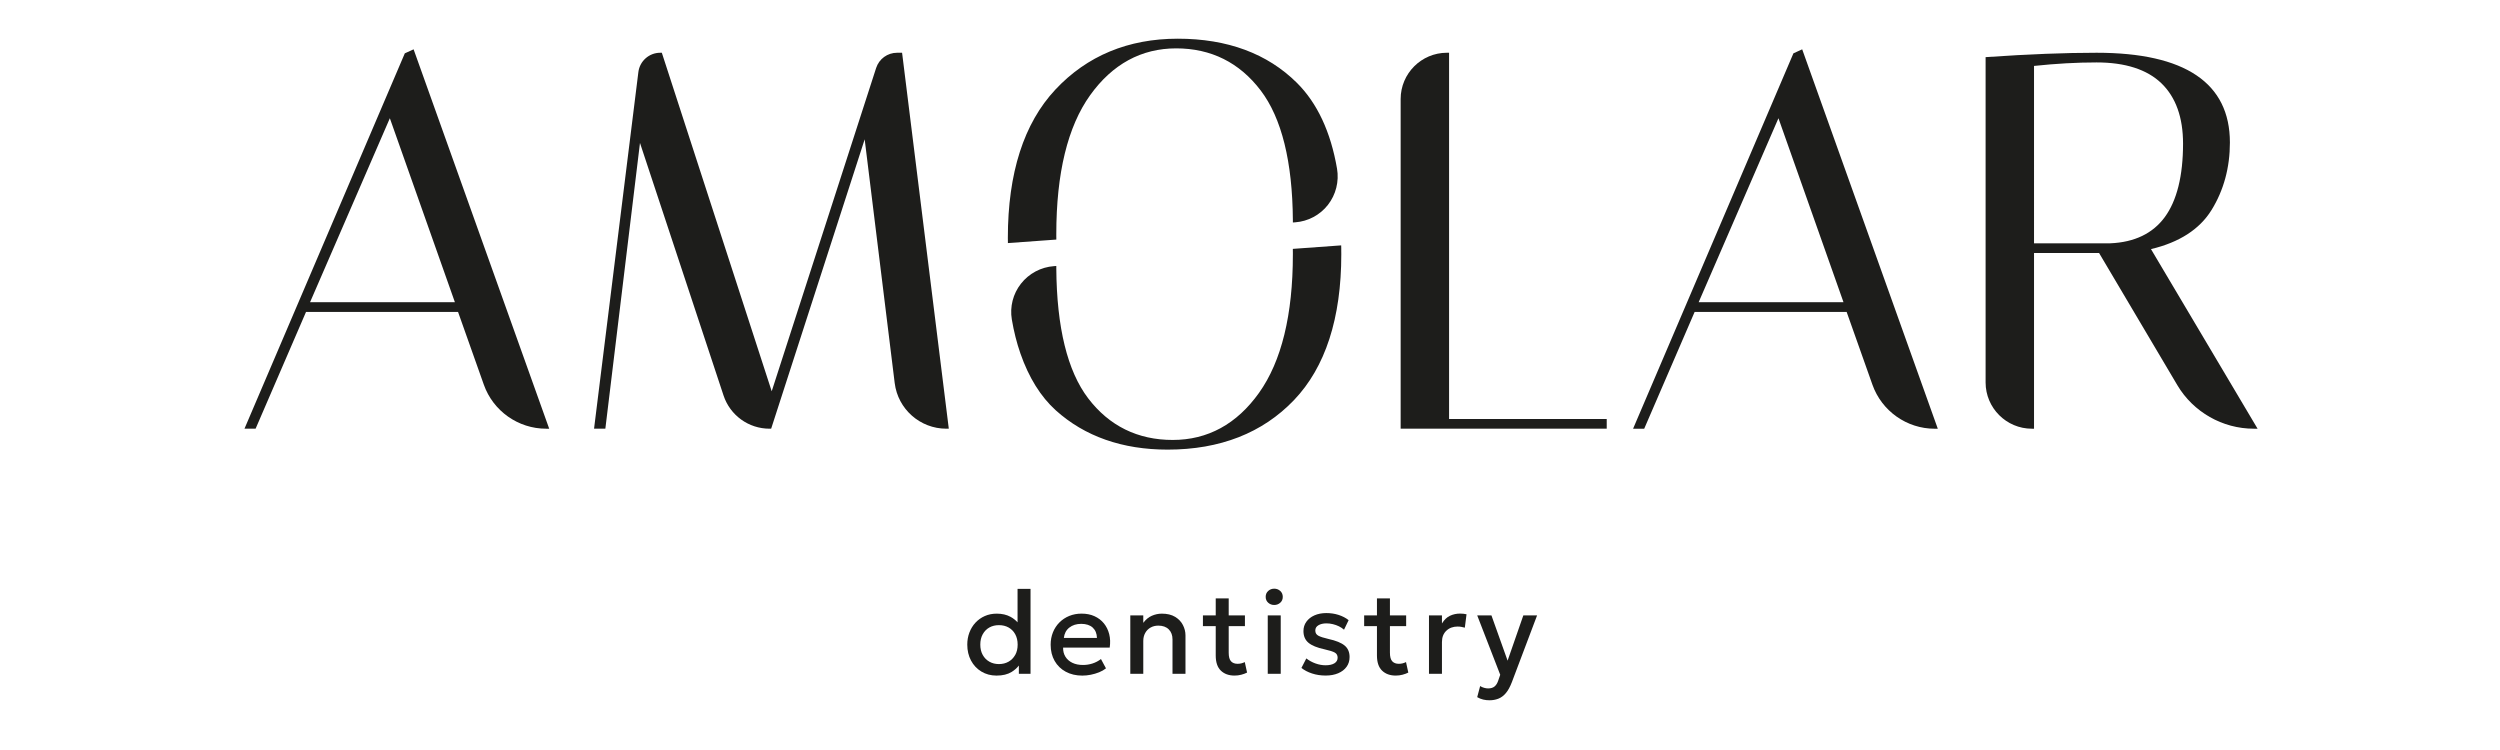
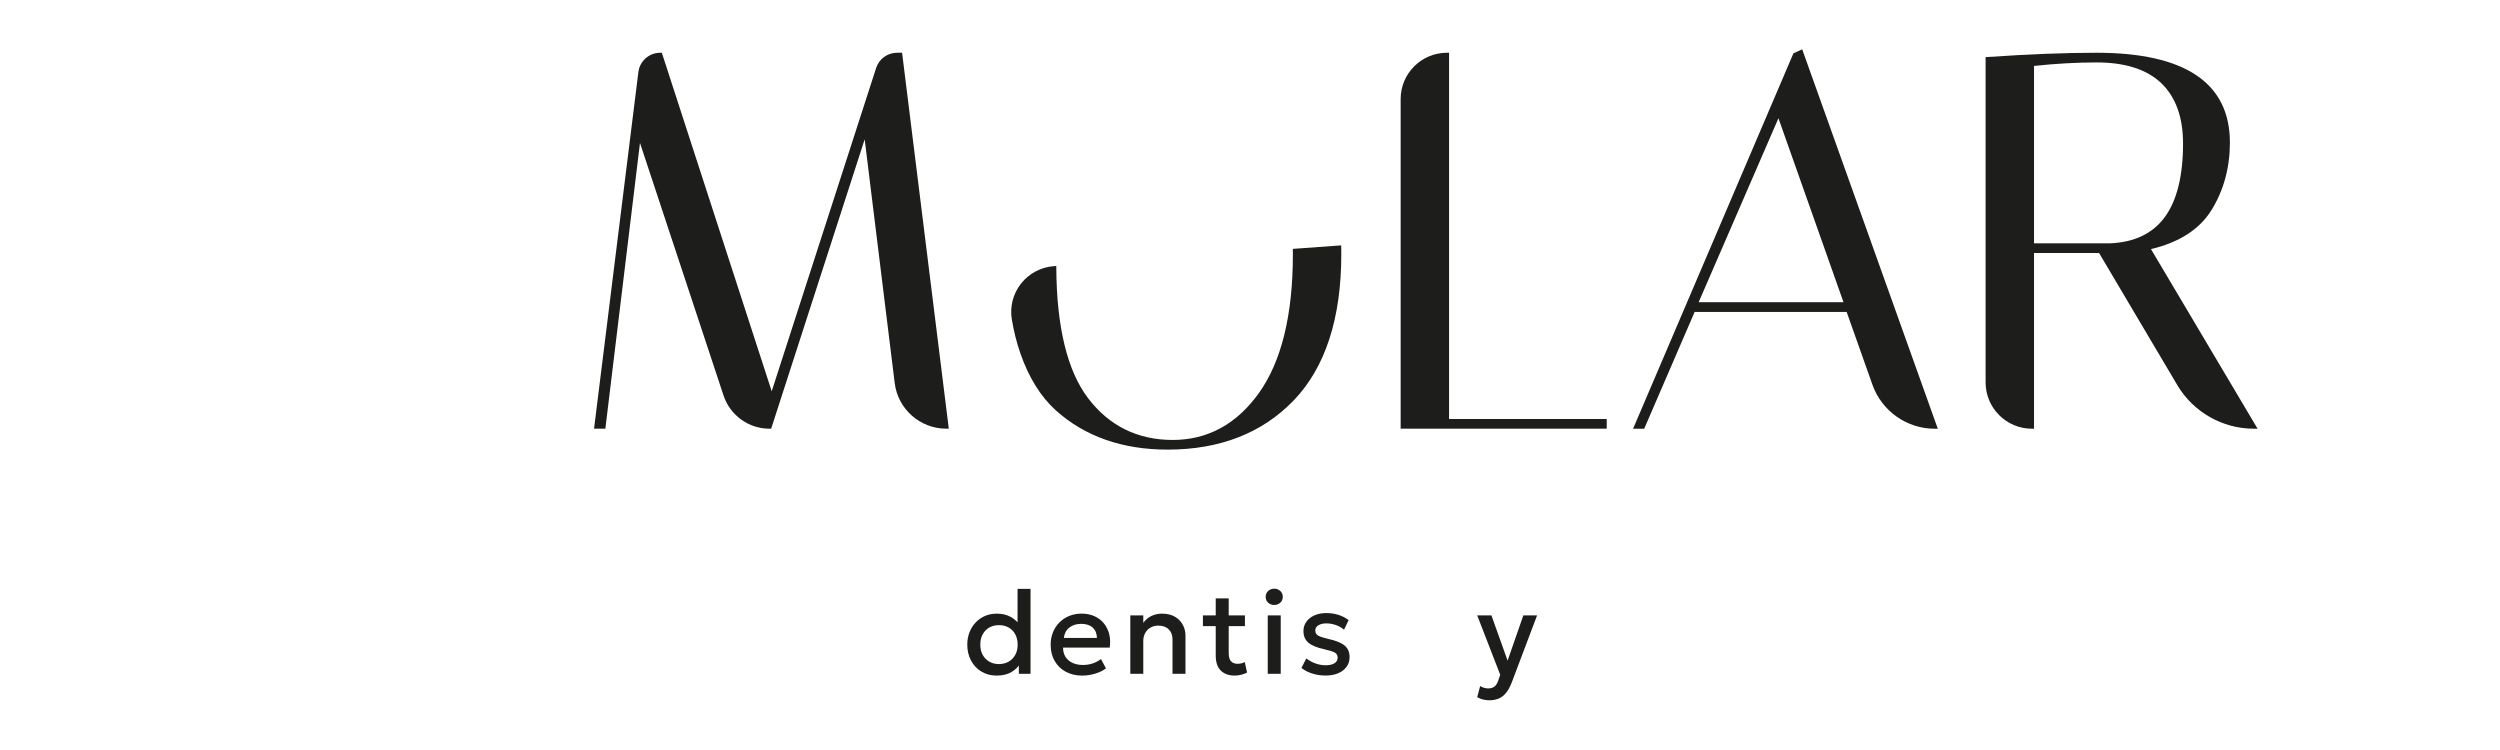
<svg xmlns="http://www.w3.org/2000/svg" id="_Слой_1" data-name="Слой_1" version="1.1" viewBox="0 0 1000 300">
  <defs>
    <style> .st0 { fill: #1d1d1b; } </style>
  </defs>
  <path class="st0" d="M407.02,248.92c-.82-.88-1.75-1.61-2.81-2.19-1.56-.85-3.4-1.27-5.52-1.27-1.75,0-3.34.32-4.78.96s-2.68,1.52-3.73,2.65-1.85,2.45-2.42,3.95c-.57,1.5-.85,3.11-.85,4.83,0,2.38.5,4.5,1.49,6.36.99,1.86,2.37,3.34,4.14,4.41s3.8,1.62,6.08,1.62c2.44,0,4.45-.49,6.03-1.46,1.16-.72,2.12-1.57,2.89-2.56v3.31h4.67v-33.98h-5.19v13.37ZM406.08,261.97c-.65,1.16-1.53,2.06-2.65,2.7-1.13.64-2.41.96-3.86.96s-2.71-.32-3.83-.96c-1.12-.64-2.01-1.54-2.65-2.7-.65-1.16-.97-2.54-.97-4.13s.32-2.97.97-4.14,1.53-2.07,2.64-2.7c1.12-.63,2.4-.94,3.85-.94s2.73.31,3.86.94c1.12.63,2.01,1.53,2.65,2.7.64,1.17.97,2.55.97,4.14s-.32,2.97-.97,4.13Z" />
  <path class="st0" d="M441.56,249.35c-1-1.23-2.25-2.18-3.76-2.87s-3.23-1.03-5.17-1.03c-1.78,0-3.42.31-4.92.92-1.5.61-2.81,1.48-3.93,2.6s-1.98,2.43-2.6,3.95c-.61,1.52-.92,3.17-.92,4.97,0,2.45.53,4.61,1.59,6.47,1.06,1.86,2.54,3.3,4.45,4.33,1.9,1.03,4.11,1.55,6.63,1.55,1.09,0,2.21-.11,3.37-.34,1.16-.23,2.28-.56,3.35-.99,1.07-.43,1.98-.96,2.74-1.57l-2.01-3.73c-1.01.79-2.13,1.38-3.36,1.78-1.24.4-2.51.6-3.83.6-1.64,0-3.06-.29-4.26-.87-1.2-.58-2.13-1.4-2.77-2.44-.65-1.05-.95-2.26-.92-3.65h18.64c.28-1.94.22-3.72-.2-5.37-.42-1.64-1.13-3.08-2.12-4.31ZM425.54,255.18c.19-1.76.92-3.14,2.18-4.14,1.27-1,2.86-1.5,4.78-1.5s3.51.5,4.59,1.5c1.08,1,1.64,2.38,1.69,4.14h-13.24Z" />
  <path class="st0" d="M470.03,246.73c-1.4-.85-3.17-1.27-5.31-1.27-1.38,0-2.72.29-4.01.86-1.29.57-2.42,1.51-3.4,2.82v-2.97h-5.19v23.36h5.19v-13.14c0-1.21.26-2.28.78-3.21.52-.93,1.23-1.65,2.14-2.16.9-.51,1.94-.77,3.1-.77,1.78,0,3.17.5,4.17,1.5,1,1,1.5,2.34,1.5,4.02v13.76h5.19v-15.39c0-1.42-.34-2.79-1.03-4.13-.68-1.34-1.73-2.43-3.13-3.28Z" />
  <path class="st0" d="M496.6,265.33c-.49.13-1.01.19-1.56.19-1.13,0-2.01-.33-2.63-1-.62-.67-.93-1.82-.93-3.46v-10.6h6.49v-4.29h-6.49v-6.82h-5.19v6.82h-5.12v4.29h5.12v11.73c0,2.72.68,4.74,2.05,6.06,1.37,1.32,3.19,1.98,5.47,1.98.93,0,1.83-.11,2.7-.34.87-.23,1.65-.52,2.32-.86l-.92-4.2c-.39.2-.83.37-1.32.5Z" />
  <rect class="st0" x="507.1" y="246.16" width="5.19" height="23.36" />
  <path class="st0" d="M512.1,236.38c-.68-.61-1.48-.91-2.41-.91s-1.73.3-2.41.91c-.68.61-1.01,1.4-1.01,2.37s.34,1.74,1.01,2.34c.68.6,1.48.9,2.41.9s1.73-.3,2.41-.9c.68-.6,1.01-1.38,1.01-2.34s-.34-1.77-1.01-2.37Z" />
  <path class="st0" d="M537.85,258.22c-1.31-1.1-3.47-1.98-6.49-2.64-1.92-.44-3.27-.88-4.06-1.32-.79-.44-1.18-1.12-1.18-2.05s.41-1.6,1.24-2.1c.83-.5,1.9-.76,3.22-.76.85,0,1.7.1,2.56.31.86.2,1.67.5,2.44.87.77.38,1.45.83,2.03,1.35l1.84-3.82c-1.13-.9-2.47-1.59-4.01-2.09s-3.19-.74-4.93-.74-3.37.31-4.74.92c-1.37.61-2.44,1.46-3.22,2.54-.78,1.08-1.17,2.32-1.17,3.72,0,2,.66,3.56,1.99,4.68,1.33,1.12,3.46,2,6.41,2.63,2.05.46,3.43.9,4.17,1.33.73.43,1.1,1.11,1.1,2.02,0,.96-.42,1.71-1.27,2.24-.85.53-2.04.8-3.56.8-1.32,0-2.66-.24-4.02-.73-1.36-.49-2.58-1.16-3.67-2.01l-1.96,3.8c1.15.93,2.56,1.67,4.25,2.22,1.68.55,3.49.83,5.43.83s3.58-.31,5.02-.92c1.44-.61,2.56-1.47,3.36-2.58s1.2-2.41,1.2-3.91c0-1.95-.65-3.48-1.96-4.58Z" />
-   <path class="st0" d="M561.09,265.33c-.49.13-1.01.19-1.56.19-1.13,0-2.01-.33-2.63-1-.62-.67-.93-1.82-.93-3.46v-10.6h6.49v-4.29h-6.49v-6.82h-5.19v6.82h-5.12v4.29h5.12v11.73c0,2.72.68,4.74,2.05,6.06,1.37,1.32,3.19,1.98,5.47,1.98.93,0,1.83-.11,2.7-.34.87-.23,1.65-.52,2.32-.86l-.92-4.2c-.39.2-.83.37-1.32.5Z" />
-   <path class="st0" d="M584.05,245.43c-1.45,0-2.8.29-4.06.88-1.26.59-2.33,1.62-3.21,3.08v-3.23h-5.19v23.36h5.19v-12.7c0-1.92.59-3.43,1.77-4.54s2.67-1.66,4.48-1.66c.49,0,.98.04,1.46.12.49.08.97.19,1.44.33l.68-5.36c-.39-.09-.8-.17-1.23-.21-.42-.05-.87-.07-1.35-.07Z" />
  <path class="st0" d="M603.05,264.29l-6.47-18.12h-5.69l9.2,23.74-.78,2.27c-.36,1.09-.86,1.89-1.49,2.41-.63.52-1.49.78-2.6.78-.46,0-.98-.08-1.56-.24s-1.12-.39-1.6-.71l-1.18,4.44c.79.46,1.59.78,2.41.97.82.19,1.65.28,2.5.28,1.27,0,2.45-.21,3.54-.63,1.09-.42,2.08-1.15,2.97-2.19.9-1.05,1.71-2.51,2.43-4.38l10.1-26.74h-5.5l-6.3,18.12Z" />
-   <path class="st0" d="M161.93,21.32l-64.14,150.16h4.45l20.17-46.71h60.81l10.32,29.12c3.73,10.52,13.74,17.59,24.9,17.59h1.24L165.44,19.73l-3.51,1.6ZM181.96,120.89h-57.94l31.92-73.6,26.02,73.6Z" />
  <path class="st0" d="M360.84,21.1h-2.01c-3.83,0-7.2,2.45-8.38,6.1l-41.77,129.31-43.95-135.41h-.64c-4.43,0-8.19,3.32-8.74,7.72l-17.73,142.66h4.52l13.85-114.31,33.42,101.01c2.63,7.95,10.03,13.3,18.41,13.3h.64l37.41-115.75,12.01,97.49c1.28,10.41,10.16,18.26,20.65,18.26h.99l-18.59-149.61-.1-.77Z" />
-   <path class="st0" d="M403.16,96.3v.93s19.37-1.4,19.37-1.4v-.82c0-.2-.01-.4-.01-.59,0-.26,0-.52,0-.79,0-24.33,4.55-43.02,13.53-55.54,8.91-12.44,20.5-18.74,34.43-18.74s25.32,5.67,33.81,16.85c8.37,11.02,12.7,28.47,12.86,51.87v.93s.94-.07.94-.07c5.13-.37,9.9-2.91,13.07-6.96,3.2-4.09,4.53-9.38,3.65-14.52-2.52-14.69-7.92-26.23-16.05-34.31-11.8-11.72-27.83-17.66-47.65-17.66s-36.3,6.84-48.94,20.34c-12.63,13.48-19.03,33.43-19.03,59.31,0,.23,0,.45.01.67,0,.17,0,.34,0,.51Z" />
  <path class="st0" d="M536.51,99.82l-.03-1.67-19.34,1.4v.82c0,.21.01.41.01.61,0,.27,0,.54,0,.82,0,24.12-4.55,42.74-13.53,55.33-8.91,12.51-20.53,18.85-34.53,18.85s-25.39-5.6-33.81-16.64c-8.31-10.89-12.6-28.39-12.76-52.02v-.93s-.94.07-.94.07c-5.18.37-9.99,2.93-13.2,7.02-3.18,4.05-4.5,9.26-3.65,14.31.82,4.83,1.97,9.4,3.43,13.58,3.36,9.65,8.12,17.31,14.15,22.76,11.58,10.43,26.63,15.72,44.75,15.72,20.96,0,37.96-6.66,50.53-19.8,12.56-13.13,18.93-32.77,18.93-58.36,0-.63-.01-1.25-.02-1.86Z" />
  <path class="st0" d="M579.63,21.1h-.87c-10.2,0-18.5,8.3-18.5,18.5v131.88h82.43v-3.87h-63.06V21.1Z" />
  <path class="st0" d="M720.88,19.73l-3.51,1.6-63.62,148.94-.52,1.22h4.45l20.17-46.71h60.81l10.32,29.12c3.73,10.52,13.74,17.59,24.9,17.59h1.24l-53.92-150.86-.32-.89ZM737.4,120.89h-57.94l31.92-73.6,26.02,73.6Z" />
  <path class="st0" d="M860.39,99.64c11.32-2.68,19.46-7.93,24.22-15.63,4.88-7.89,7.35-16.97,7.35-27,0-23.83-17.94-35.91-53.32-35.91-12.54,0-27.21.57-43.59,1.7l-.81.06v130.12c0,10.2,8.3,18.5,18.5,18.5h.87v-70.28h26.02l31.3,52.86c6.36,10.74,18.07,17.42,30.56,17.42h1.54l-42.64-71.84ZM873.22,57.43c0,12.91-2.46,22.81-7.31,29.42-4.8,6.54-12.13,10.06-21.75,10.47h-30.55V26.37c8.73-.93,17.14-1.4,25.03-1.4,11.46,0,20.18,2.81,25.93,8.35,5.74,5.54,8.65,13.65,8.65,24.11Z" />
</svg>